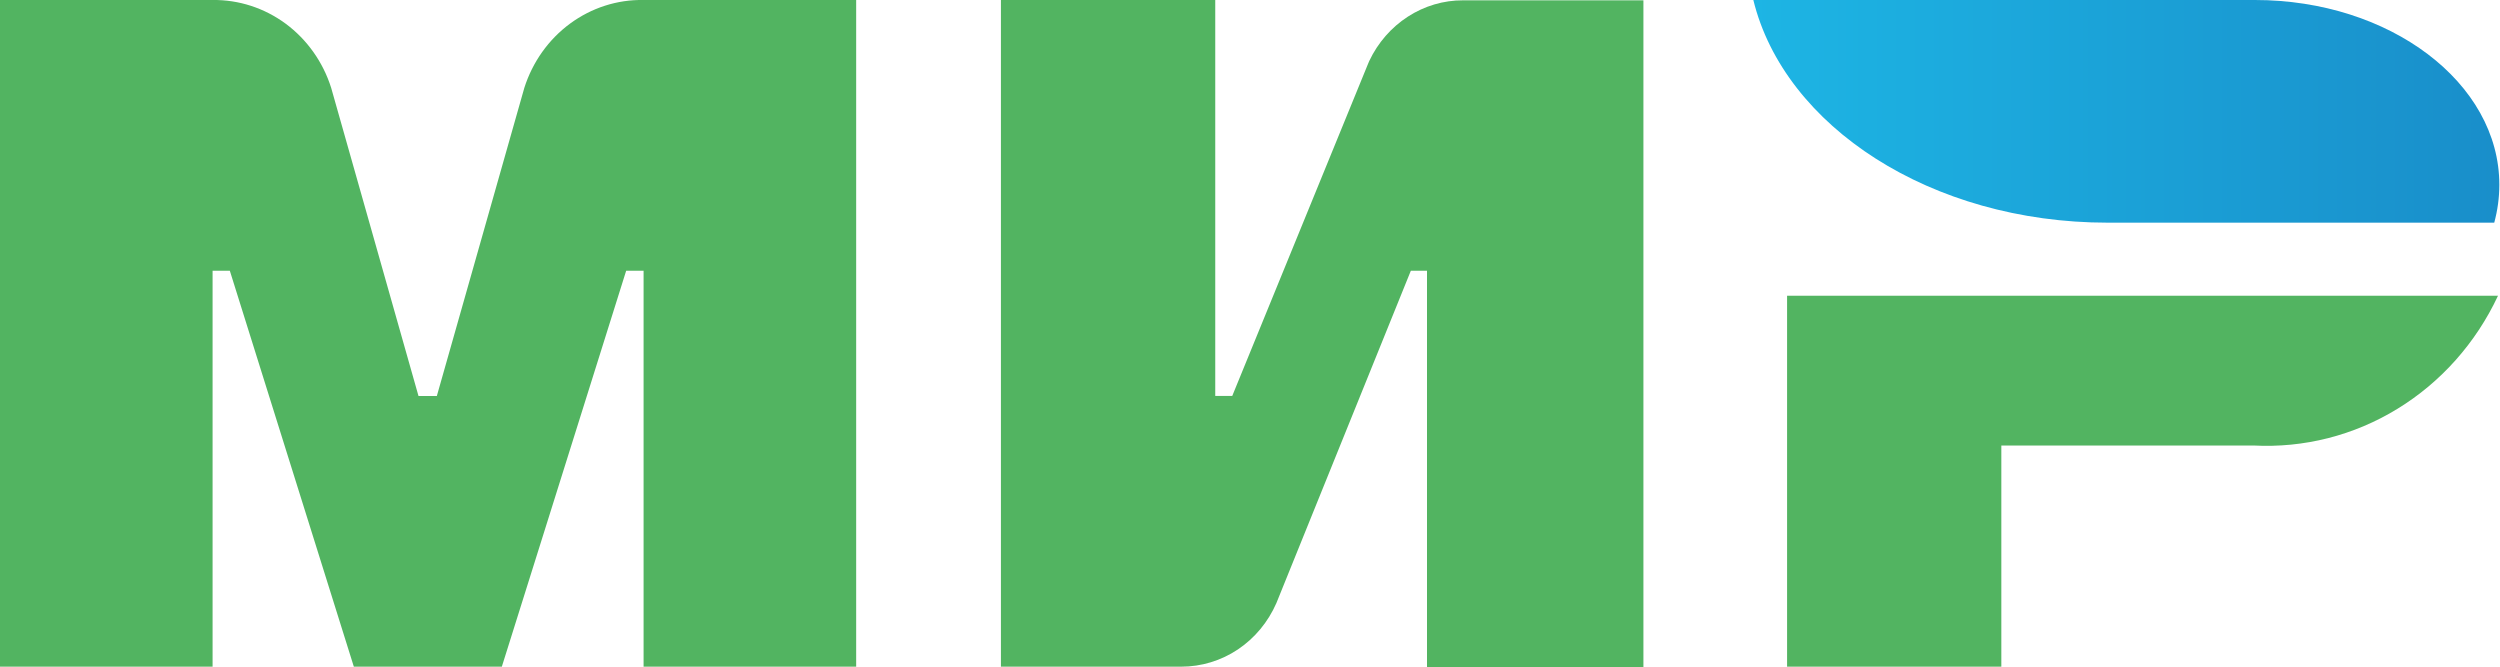
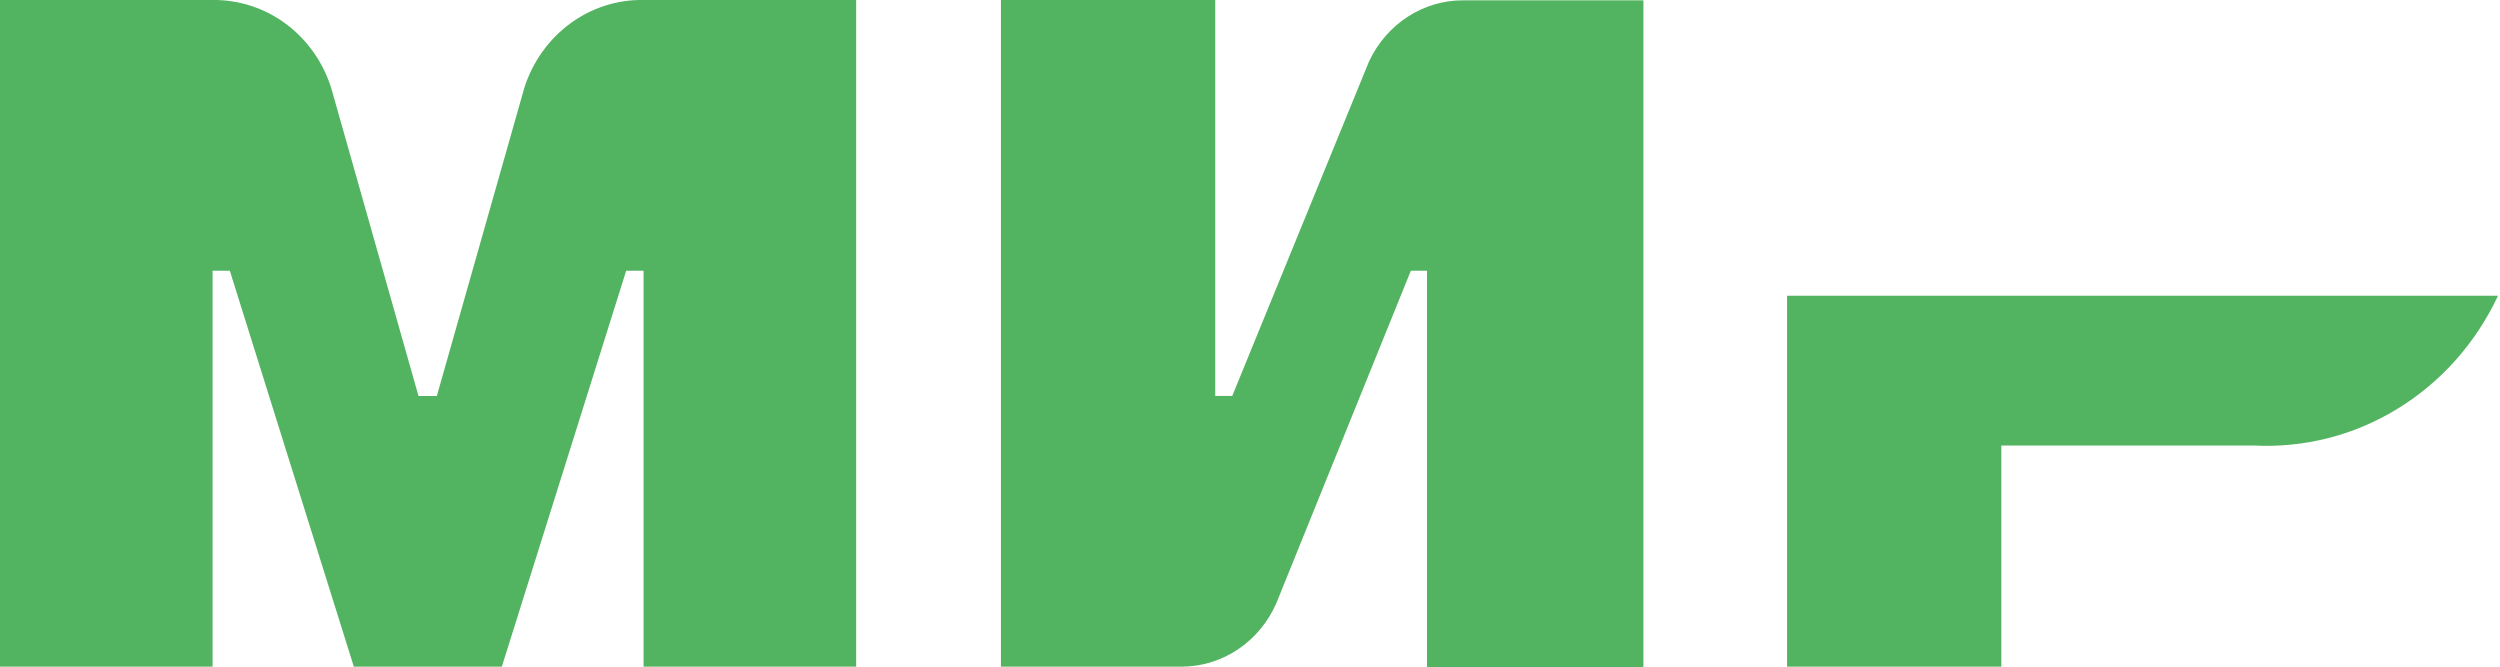
<svg xmlns="http://www.w3.org/2000/svg" width="30" height="8" viewBox="0 0 30 8" fill="none">
  <g clip-path="url(#clip0_1_513)">
    <path fill-rule="evenodd" clip-rule="evenodd" d="M7.723 8V3.249H7.514L6.022 8H4.251H4.246L2.758 3.249H2.551V8H0V-1.89167e-05H2.551C2.865 -0.004 3.173 0.096 3.429 0.285C3.685 0.475 3.876 0.744 3.974 1.054L5.022 4.752H5.242L6.292 1.054C6.391 0.743 6.583 0.473 6.841 0.283C7.098 0.094 7.407 -0.006 7.723 -1.89167e-05H10.274V8H7.723Z" fill="#52B461" />
    <path fill-rule="evenodd" clip-rule="evenodd" d="M17.124 8V3.249H16.93L15.317 7.236C15.218 7.463 15.058 7.657 14.855 7.793C14.653 7.928 14.417 8 14.175 8H12.011V0H14.583V4.751H14.787L16.419 0.76L16.432 0.73C16.535 0.512 16.696 0.328 16.894 0.2C17.093 0.071 17.323 0.003 17.557 0.004H19.721V8.004H17.126L17.124 8Z" fill="#52B461" />
    <path fill-rule="evenodd" clip-rule="evenodd" d="M27.04 5.346H24.016V8H21.445V3.549H29.976C29.711 4.115 29.291 4.587 28.769 4.906C28.247 5.226 27.646 5.378 27.04 5.346Z" fill="#52B461" />
-     <path fill-rule="evenodd" clip-rule="evenodd" d="M29.931 2.672H25.292C23.173 2.672 21.411 1.516 21.04 0H27.059C28.679 0 29.992 0.993 29.992 2.217C29.992 2.371 29.971 2.524 29.931 2.672Z" fill="url(#paint0_linear_1_513)" />
  </g>
  <defs>
    <linearGradient id="paint0_linear_1_513" x1="30" y1="1.333" x2="21.027" y2="1.333" gradientUnits="userSpaceOnUse">
      <stop stop-color="#198ECA" />
      <stop offset="1" stop-color="#1DB5E4" />
    </linearGradient>
    <clipPath id="clip0_1_513">
      <rect width="30" height="8" fill="white" />
    </clipPath>
  </defs>
</svg>